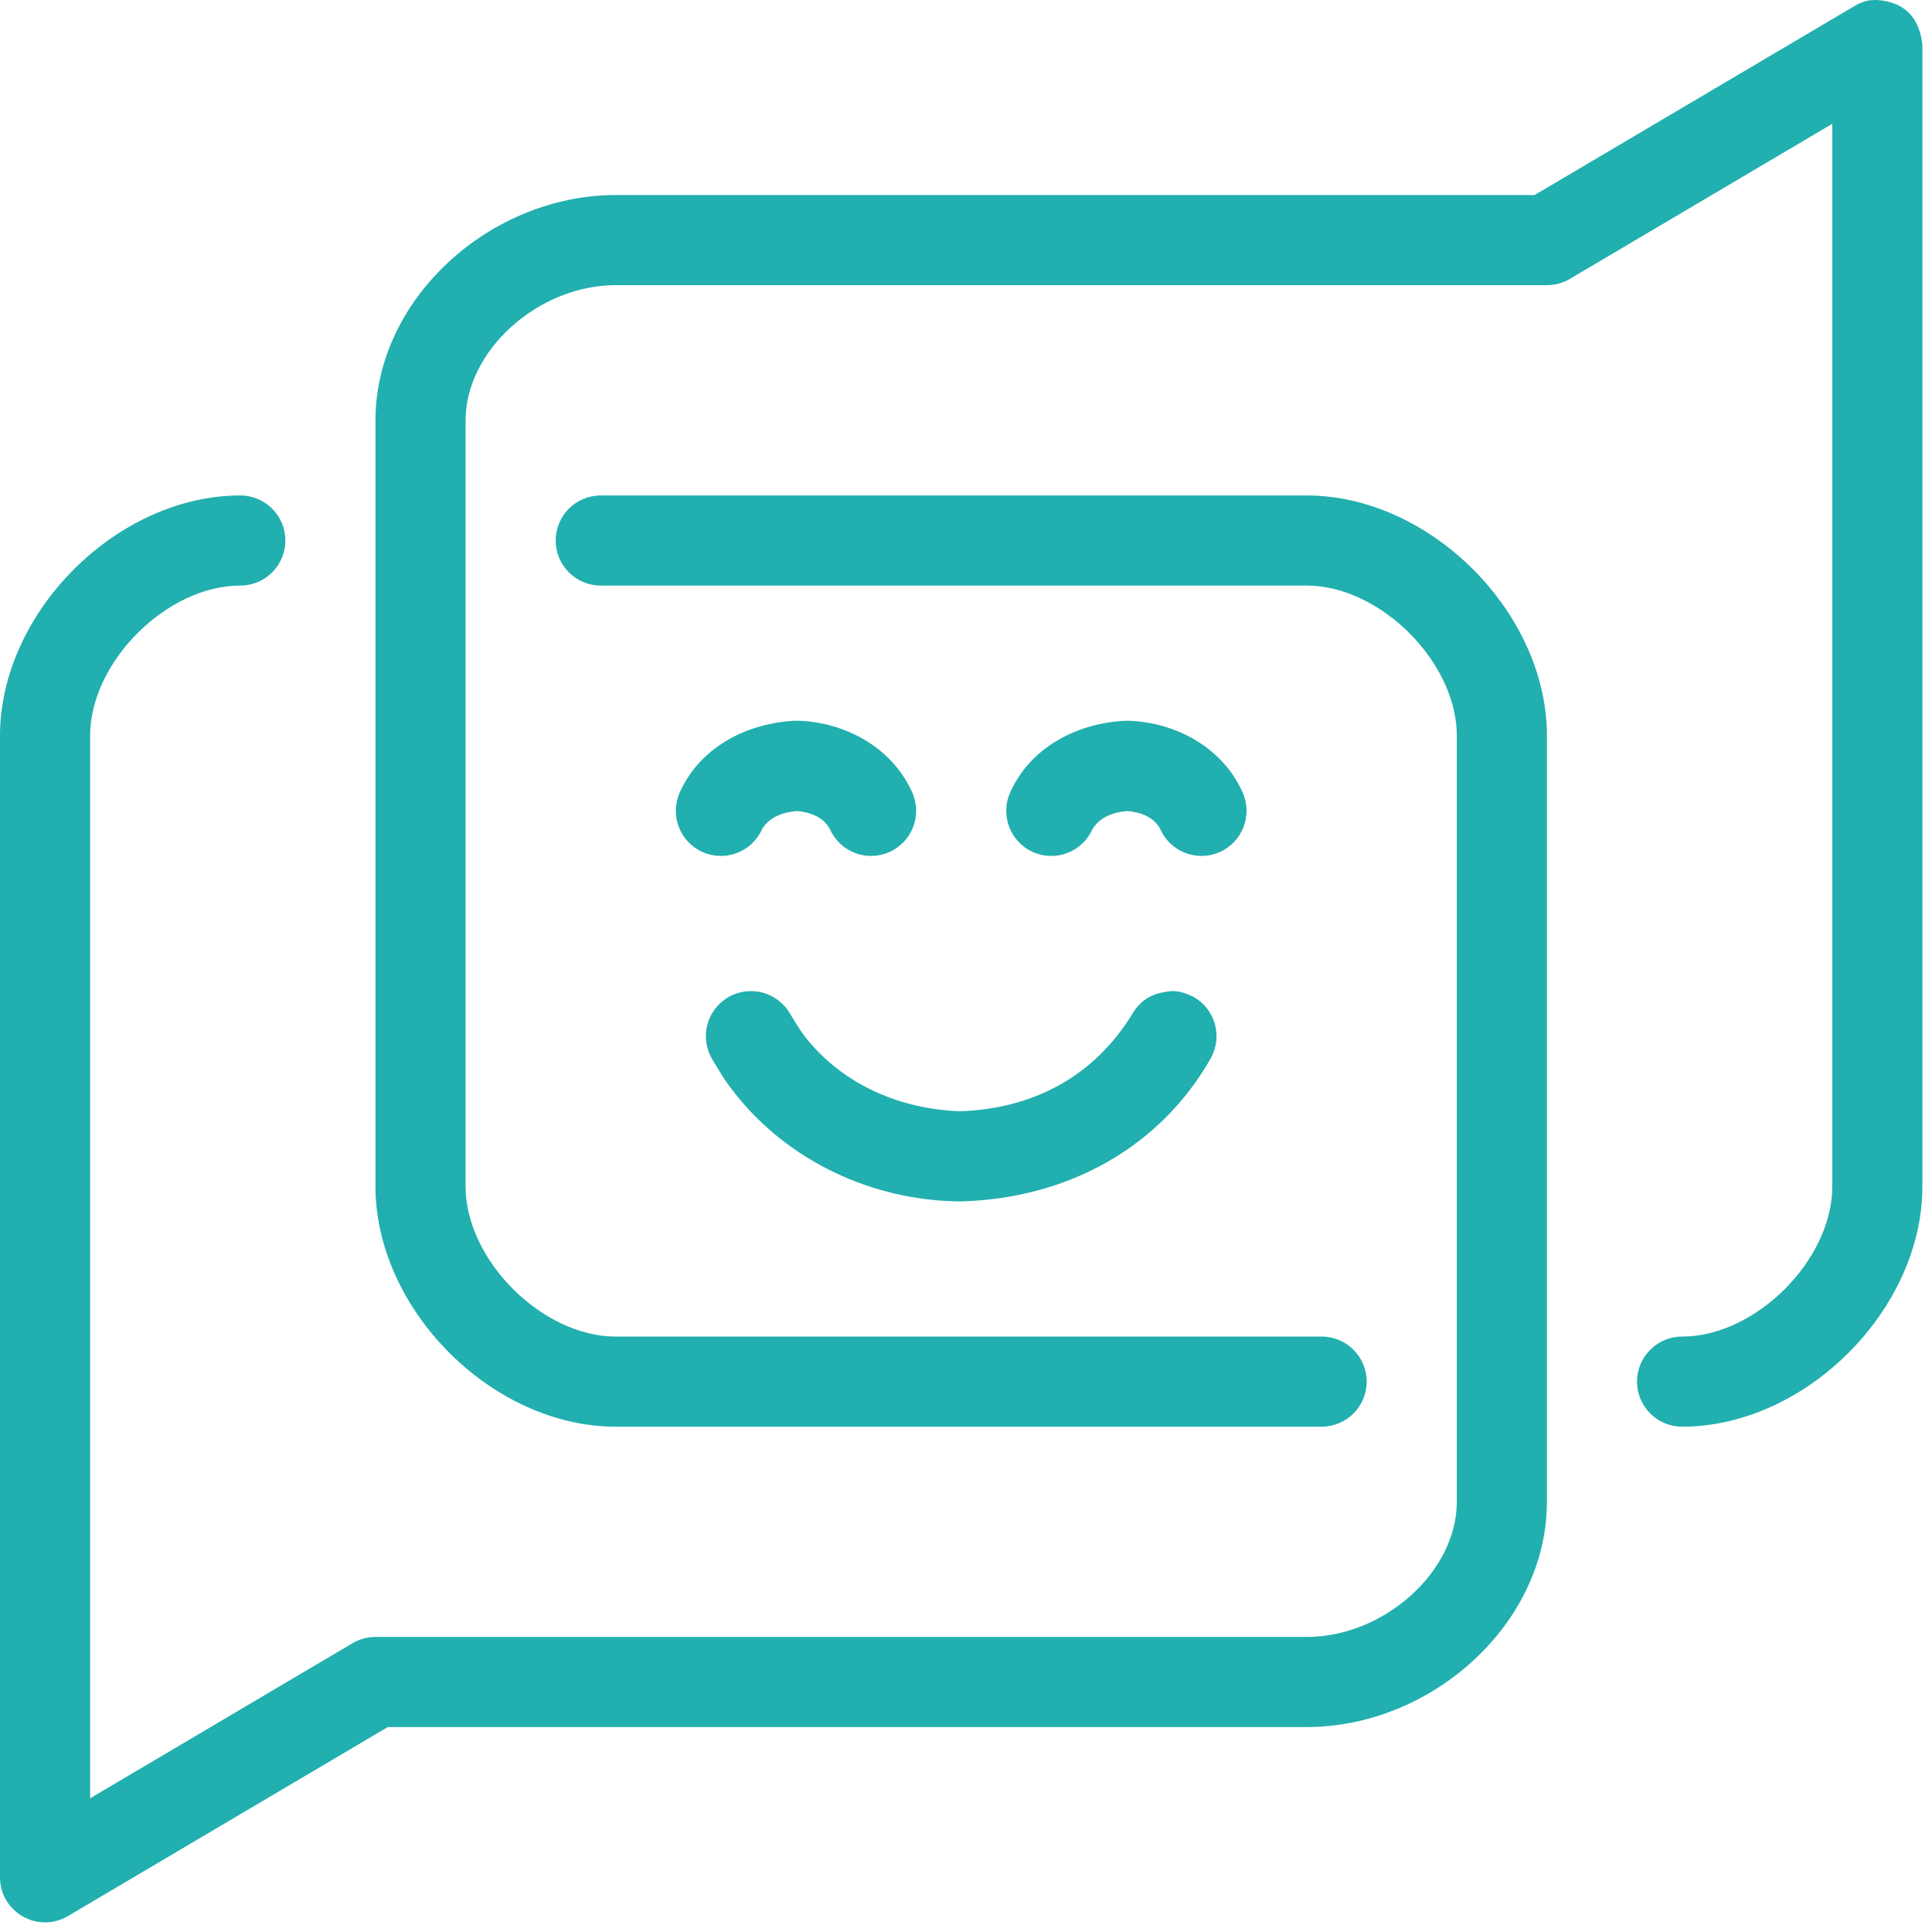
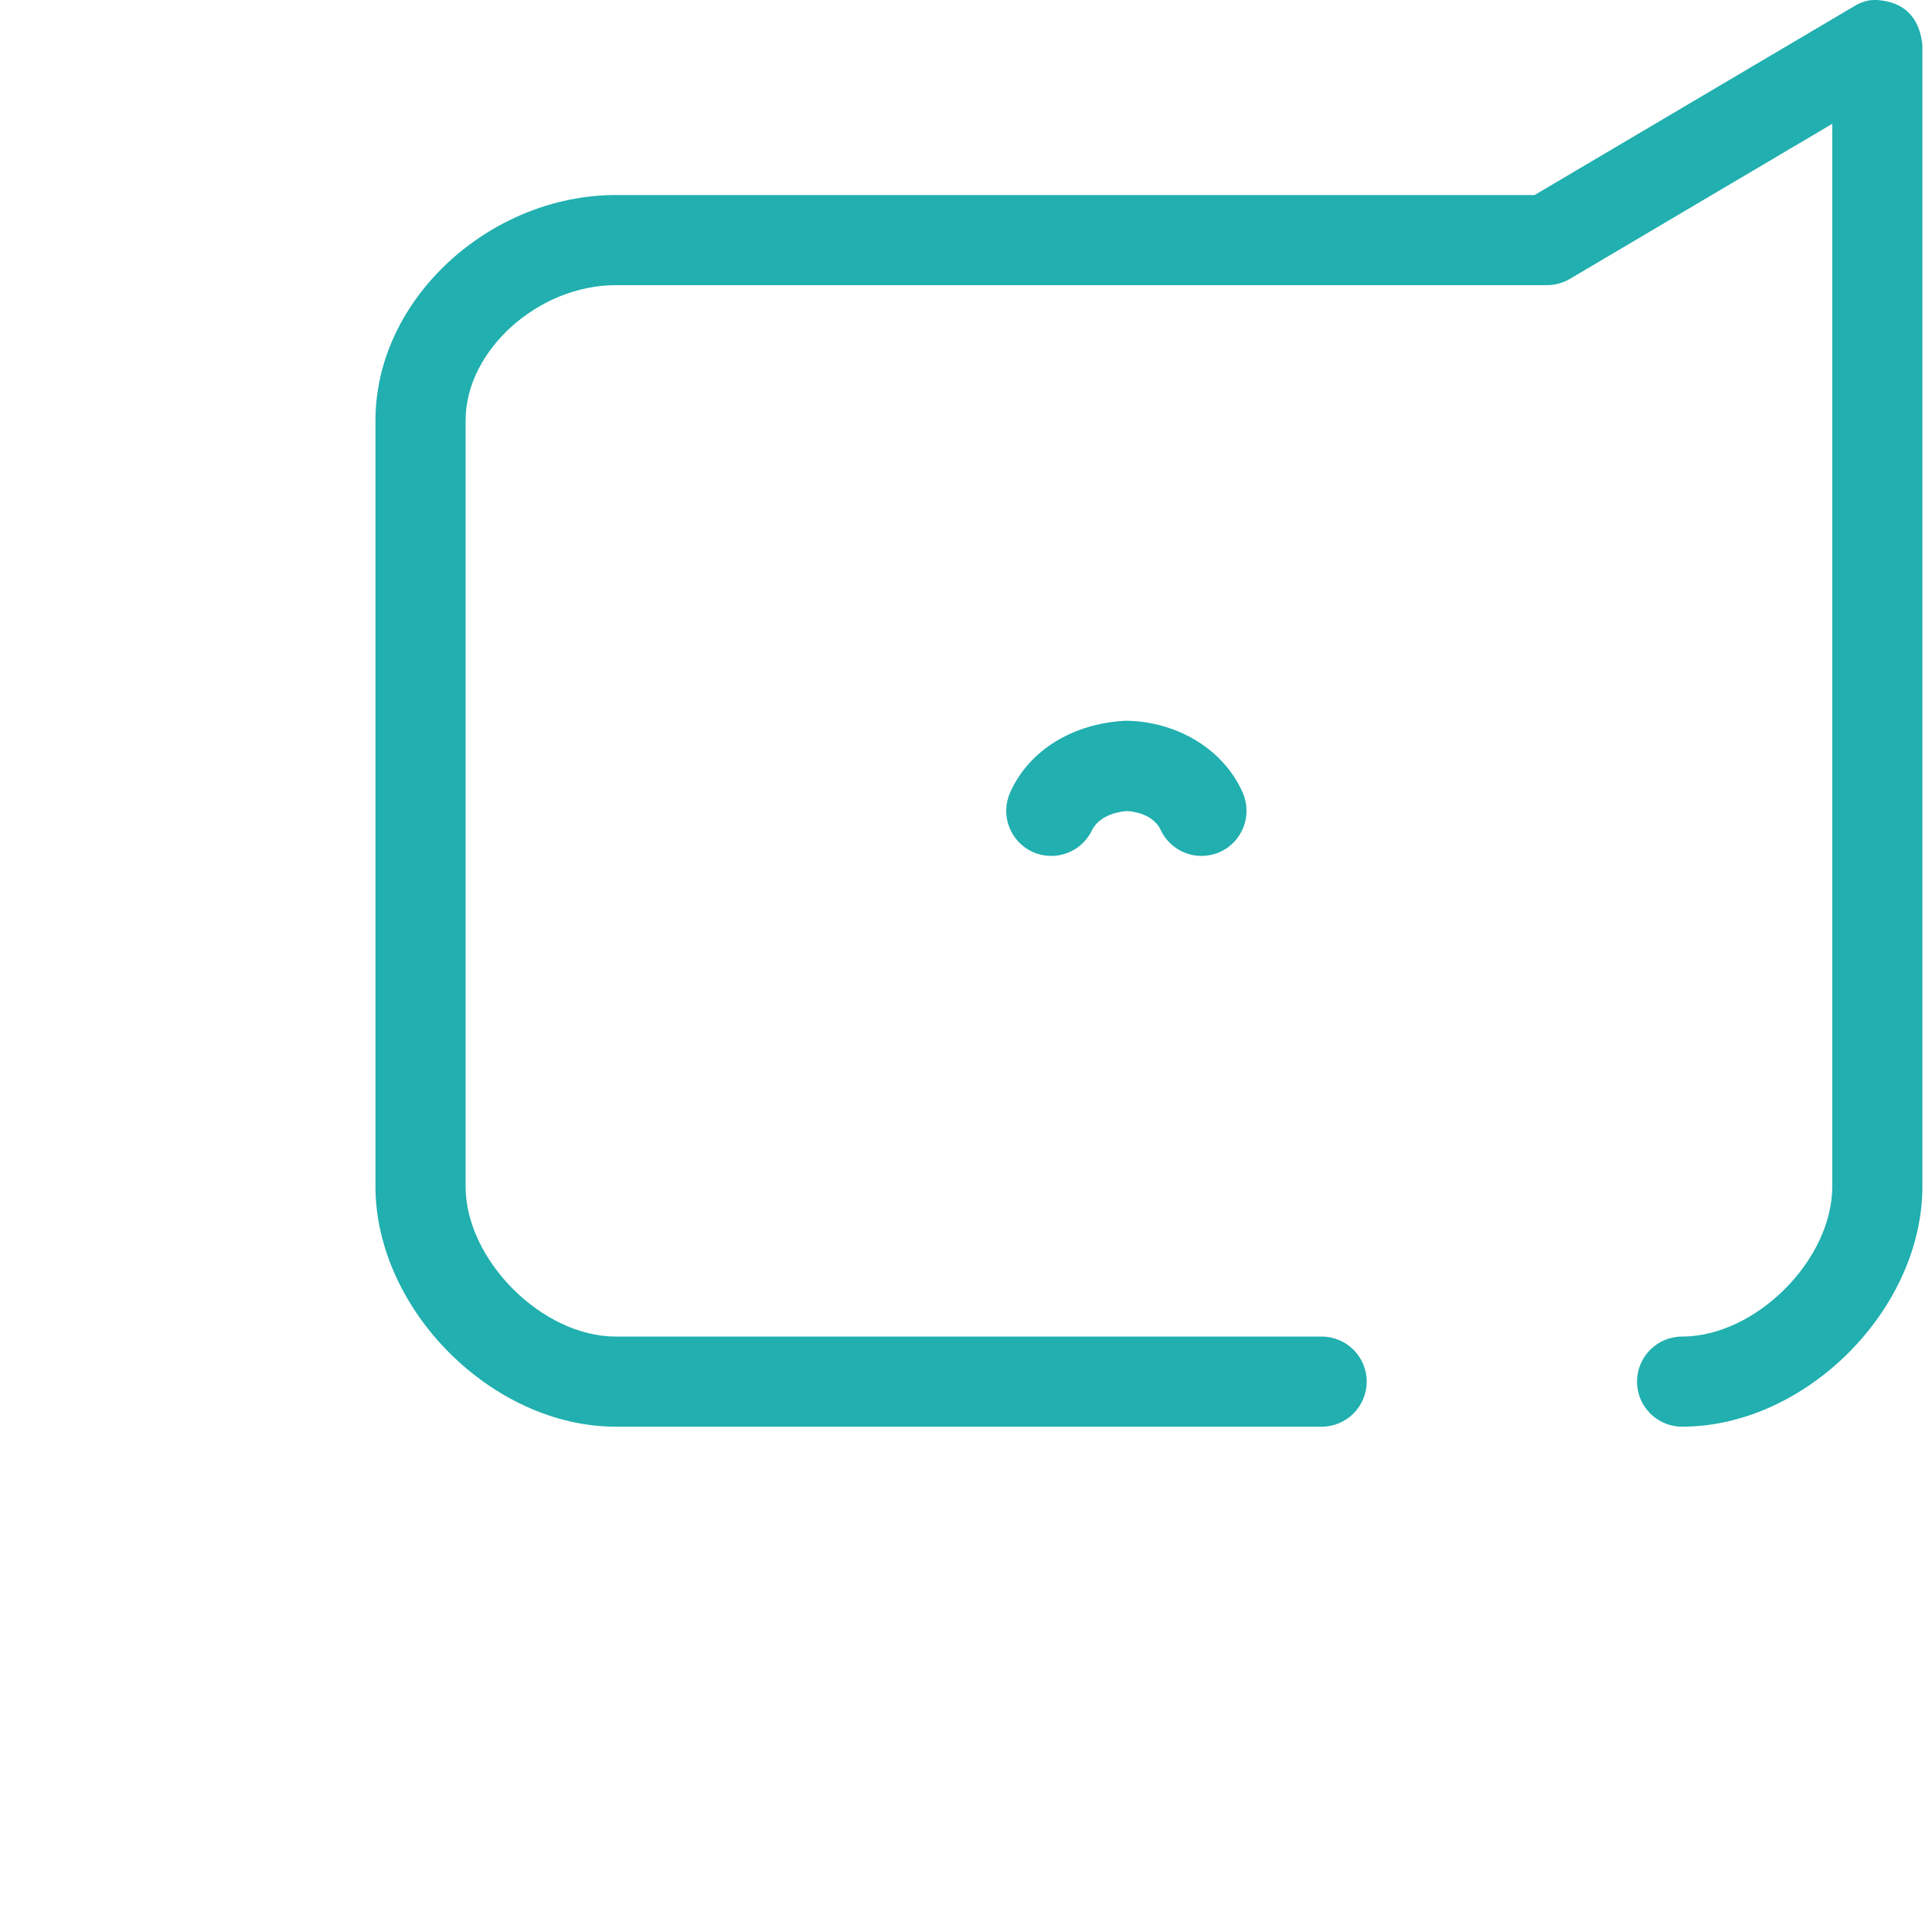
<svg xmlns="http://www.w3.org/2000/svg" xmlns:xlink="http://www.w3.org/1999/xlink" width="67px" height="67px" viewBox="0 0 67 67" version="1.1">
  <desc>Created with Lunacy</desc>
  <defs>
    <path d="M0 0L53.646 0L53.646 49.485L0 49.485L0 0Z" transform="translate(0 17.182)" id="path_1" />
    <path d="M0 0L53.646 0L53.646 49.476L0 49.476L0 0Z" transform="translate(13.021 0)" id="path_2" />
    <clipPath id="mask_1">
      <use xlink:href="#path_1" />
    </clipPath>
    <clipPath id="mask_2">
      <use xlink:href="#path_2" />
    </clipPath>
  </defs>
  <g id="Group-2">
    <path d="M0 0L53.646 0L53.646 49.485L0 49.485L0 0Z" transform="translate(0 17.182)" id="Clip-2" fill="none" stroke="none" />
    <g clip-path="url(#mask_1)">
-       <path d="M45.312 0C49.592 0 53.646 4.055 53.646 8.334L53.646 34.898C53.646 39.129 49.653 42.711 45.312 42.711L13.448 42.711C2.447 49.212 2.447 49.212 2.357 49.265C1.316 49.881 0 49.129 0 47.919L0 8.334C0 4.055 4.054 0 8.333 0C9.196 0 9.896 0.7 9.896 1.562C9.896 2.426 9.196 3.125 8.333 3.125C5.781 3.125 3.125 5.781 3.125 8.334L3.125 45.182C12.136 39.856 12.136 39.856 12.226 39.803C12.467 39.661 12.742 39.586 13.021 39.586L45.312 39.586C47.999 39.586 50.521 37.323 50.521 34.898L50.521 8.334C50.521 5.781 47.865 3.125 45.312 3.125L20.833 3.125C19.971 3.125 19.271 2.426 19.271 1.562C19.271 0.7 19.971 0 20.833 0L45.312 0Z" transform="translate(0 17.182)" id="Fill-1" fill="#21AFAF" stroke="none" />
-     </g>
-     <path d="M0 0L53.646 0L53.646 49.476L0 49.476L0 0Z" transform="translate(13.021 0)" id="Clip-5" fill="none" stroke="none" />
+       </g>
    <path d="M52.078 0C53.034 0.067 53.544 0.617 53.646 1.556L53.646 41.142C53.646 45.421 49.592 49.476 45.312 49.476C44.45 49.476 43.75 48.776 43.75 47.913C43.75 47.05 44.45 46.351 45.312 46.351C47.865 46.351 50.521 43.696 50.521 41.142L50.521 4.293C41.509 9.62 41.509 9.62 41.42 9.672C41.179 9.815 40.904 9.889 40.625 9.889L8.333 9.889C5.647 9.889 3.125 12.152 3.125 14.578L3.125 41.142C3.125 43.696 5.78 46.351 8.333 46.351L32.812 46.351C33.675 46.351 34.375 47.05 34.375 47.913C34.375 48.776 33.675 49.476 32.812 49.476L8.333 49.476C4.054 49.476 0 45.421 0 41.142L0 14.578C0 10.346 3.993 6.764 8.333 6.764L40.197 6.764C51.198 0.263 51.198 0.263 51.288 0.211C51.288 0.211 51.593 0.018 51.892 0.003L52.078 0Z" transform="translate(13.021 0)" id="Fill-4" fill="#21AFAF" stroke="none" />
-     <path d="M16.175 0C16.441 0.001 16.682 0.086 16.917 0.203C17.667 0.629 17.931 1.581 17.507 2.333C15.779 5.385 12.597 7.179 8.897 7.292C8.878 7.293 8.861 7.293 8.843 7.293C5.782 7.282 2.847 5.884 1.011 3.551C0.821 3.311 0.693 3.134 0.572 2.945C0.454 2.757 0.237 2.389 0.222 2.367C-0.221 1.626 0.019 0.667 0.76 0.223C1.501 -0.221 2.46 0.019 2.903 0.759C3.262 1.351 3.334 1.45 3.466 1.618C4.774 3.258 6.76 4.101 8.828 4.167C11.354 4.078 13.462 2.96 14.787 0.794C15.117 0.241 15.556 0.05 16.175 0" transform="translate(24.479 34.37)" id="Fill-7" fill="#21AFAF" stroke="none" />
-     <path d="M4.208 0C5.92 0.039 7.54 0.977 8.204 2.501C8.548 3.292 8.185 4.214 7.395 4.558C6.604 4.902 5.683 4.54 5.339 3.749C5.116 3.333 4.642 3.167 4.197 3.13C3.725 3.168 3.24 3.336 2.99 3.762C2.639 4.549 1.715 4.904 0.926 4.553C0.139 4.202 -0.215 3.277 0.135 2.489C0.809 0.978 2.358 0.107 4.078 0.003L4.208 0Z" transform="translate(23.437 24.995)" id="Fill-9" fill="#21AFAF" stroke="none" />
    <path d="M4.208 0C5.92 0.039 7.54 0.977 8.204 2.501C8.548 3.292 8.185 4.214 7.395 4.558C6.604 4.902 5.683 4.54 5.339 3.749C5.116 3.333 4.642 3.167 4.197 3.13C3.725 3.168 3.24 3.336 2.99 3.762C2.639 4.549 1.715 4.904 0.926 4.553C0.139 4.202 -0.215 3.277 0.135 2.489C0.809 0.978 2.359 0.107 4.078 0.003L4.208 0Z" transform="translate(34.895 24.995)" id="Fill-11" fill="#21AFAF" stroke="none" />
  </g>
</svg>